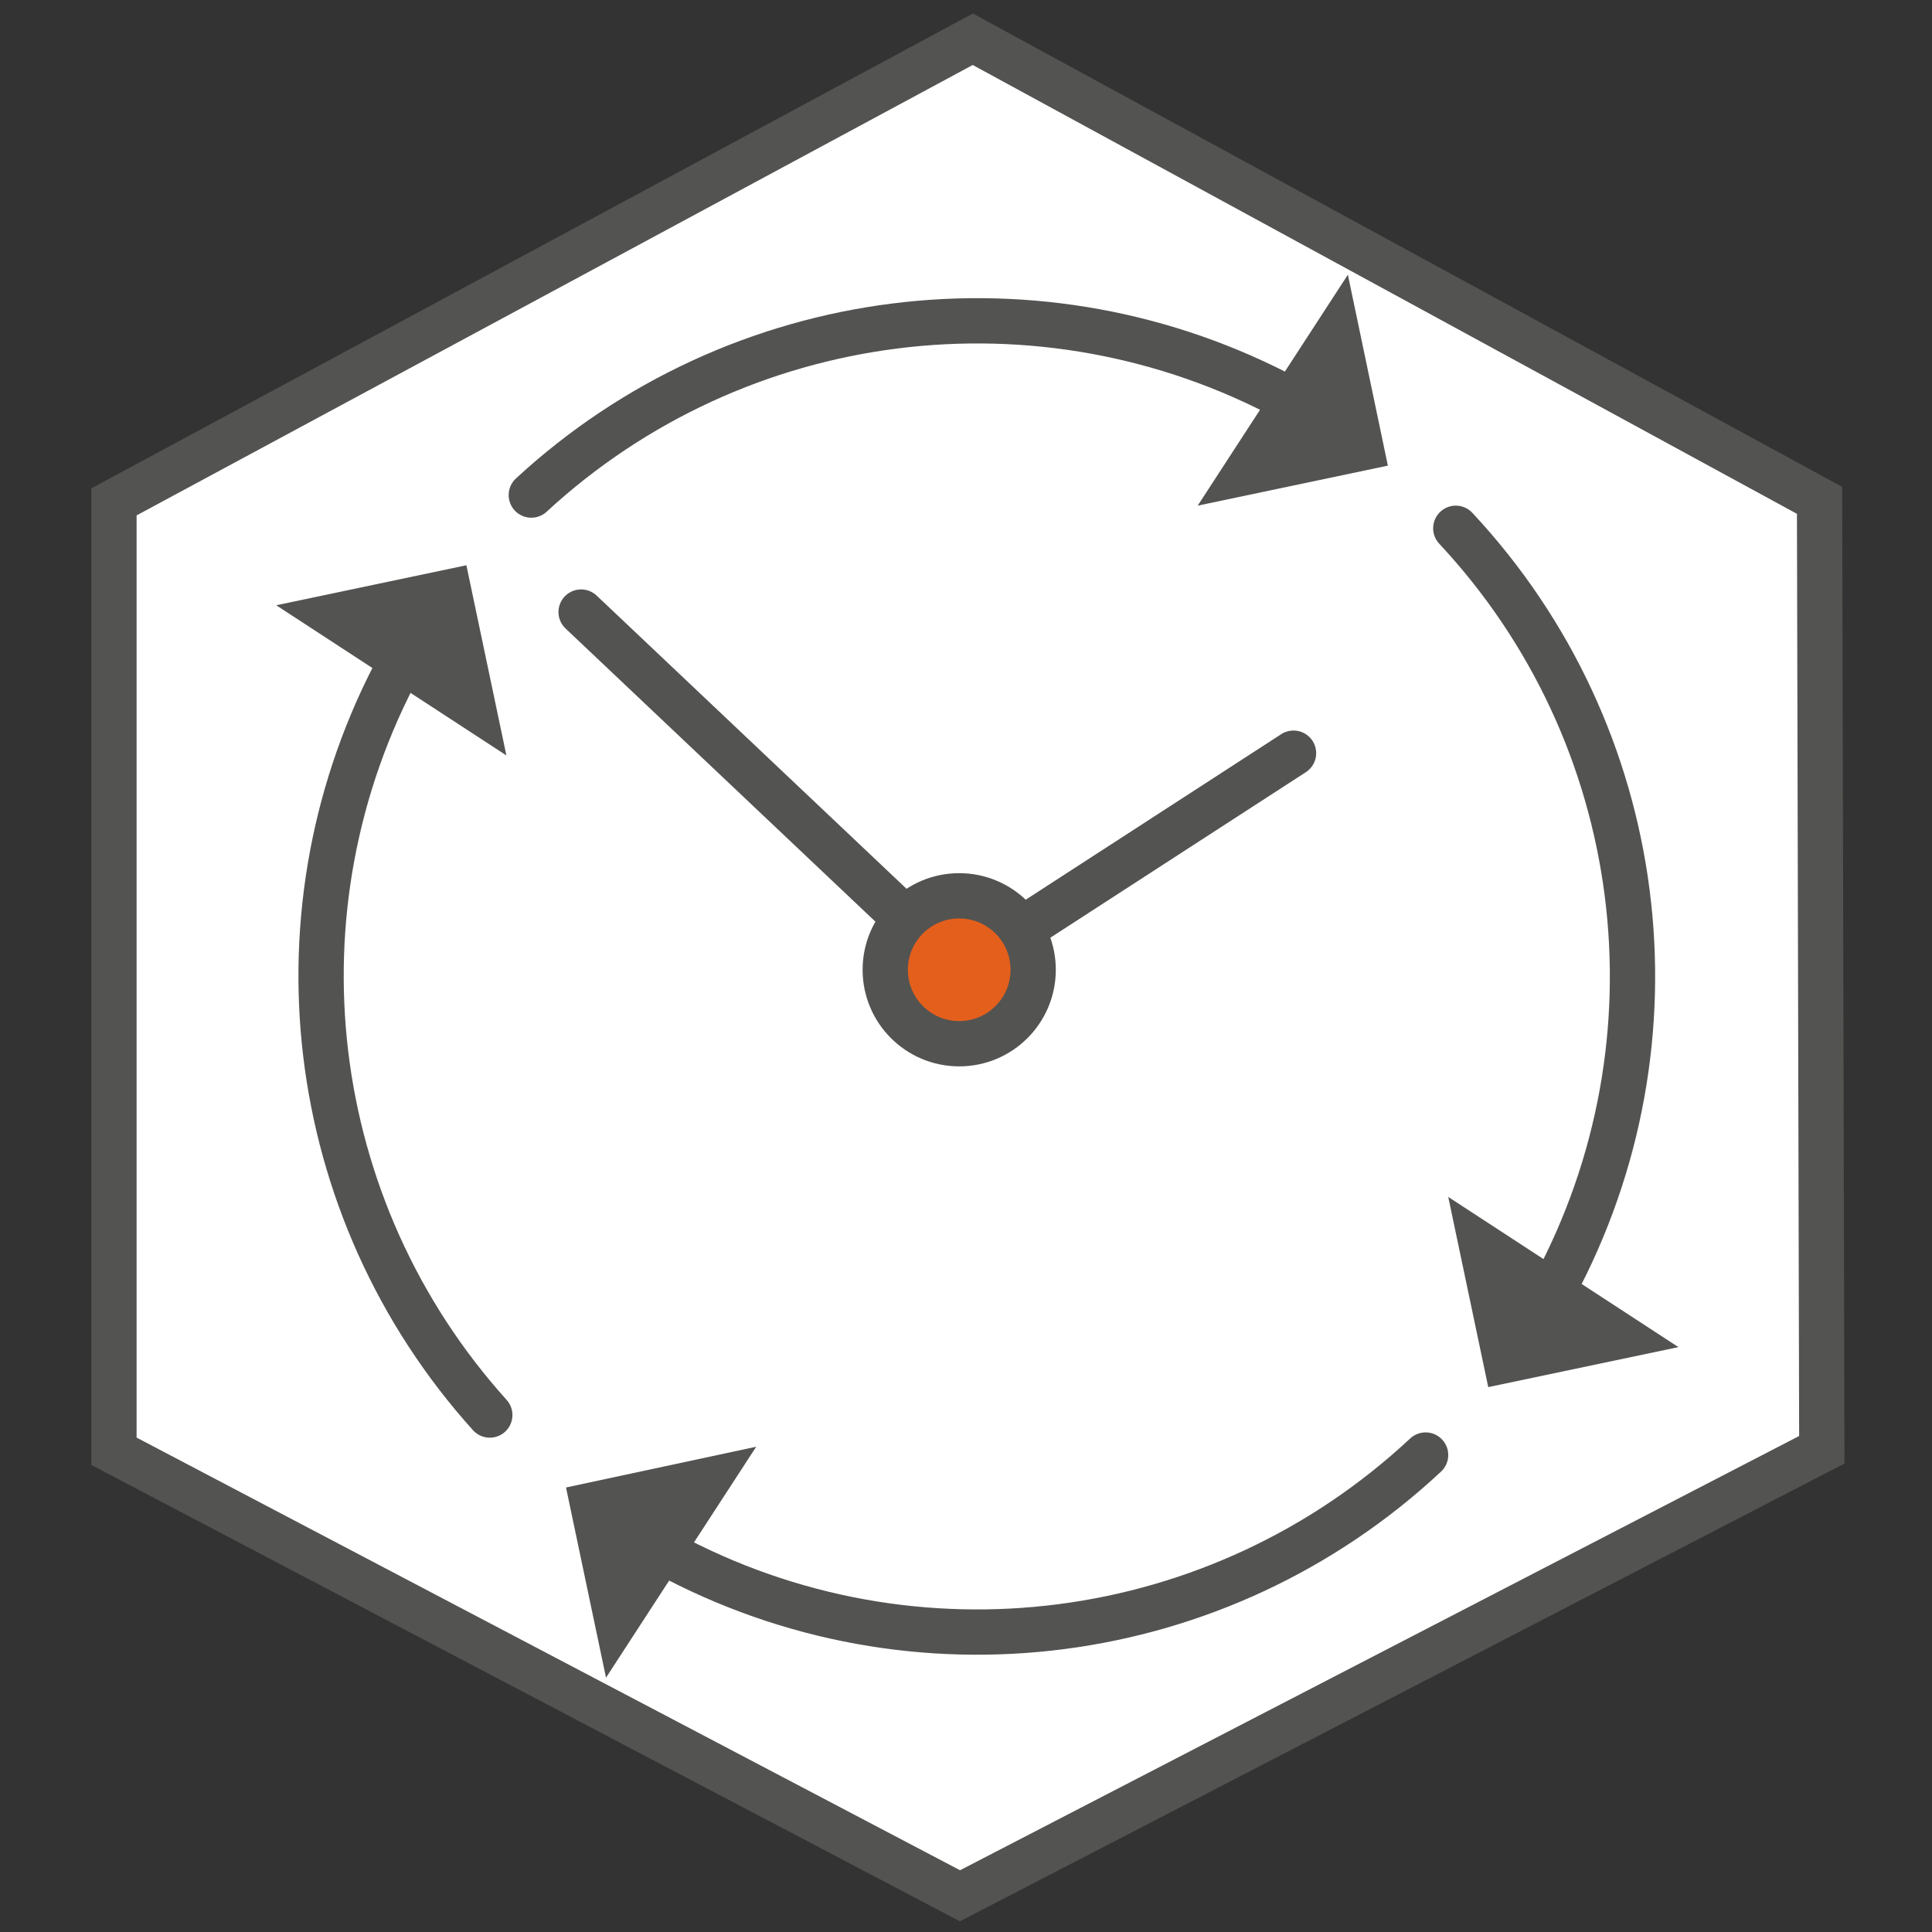
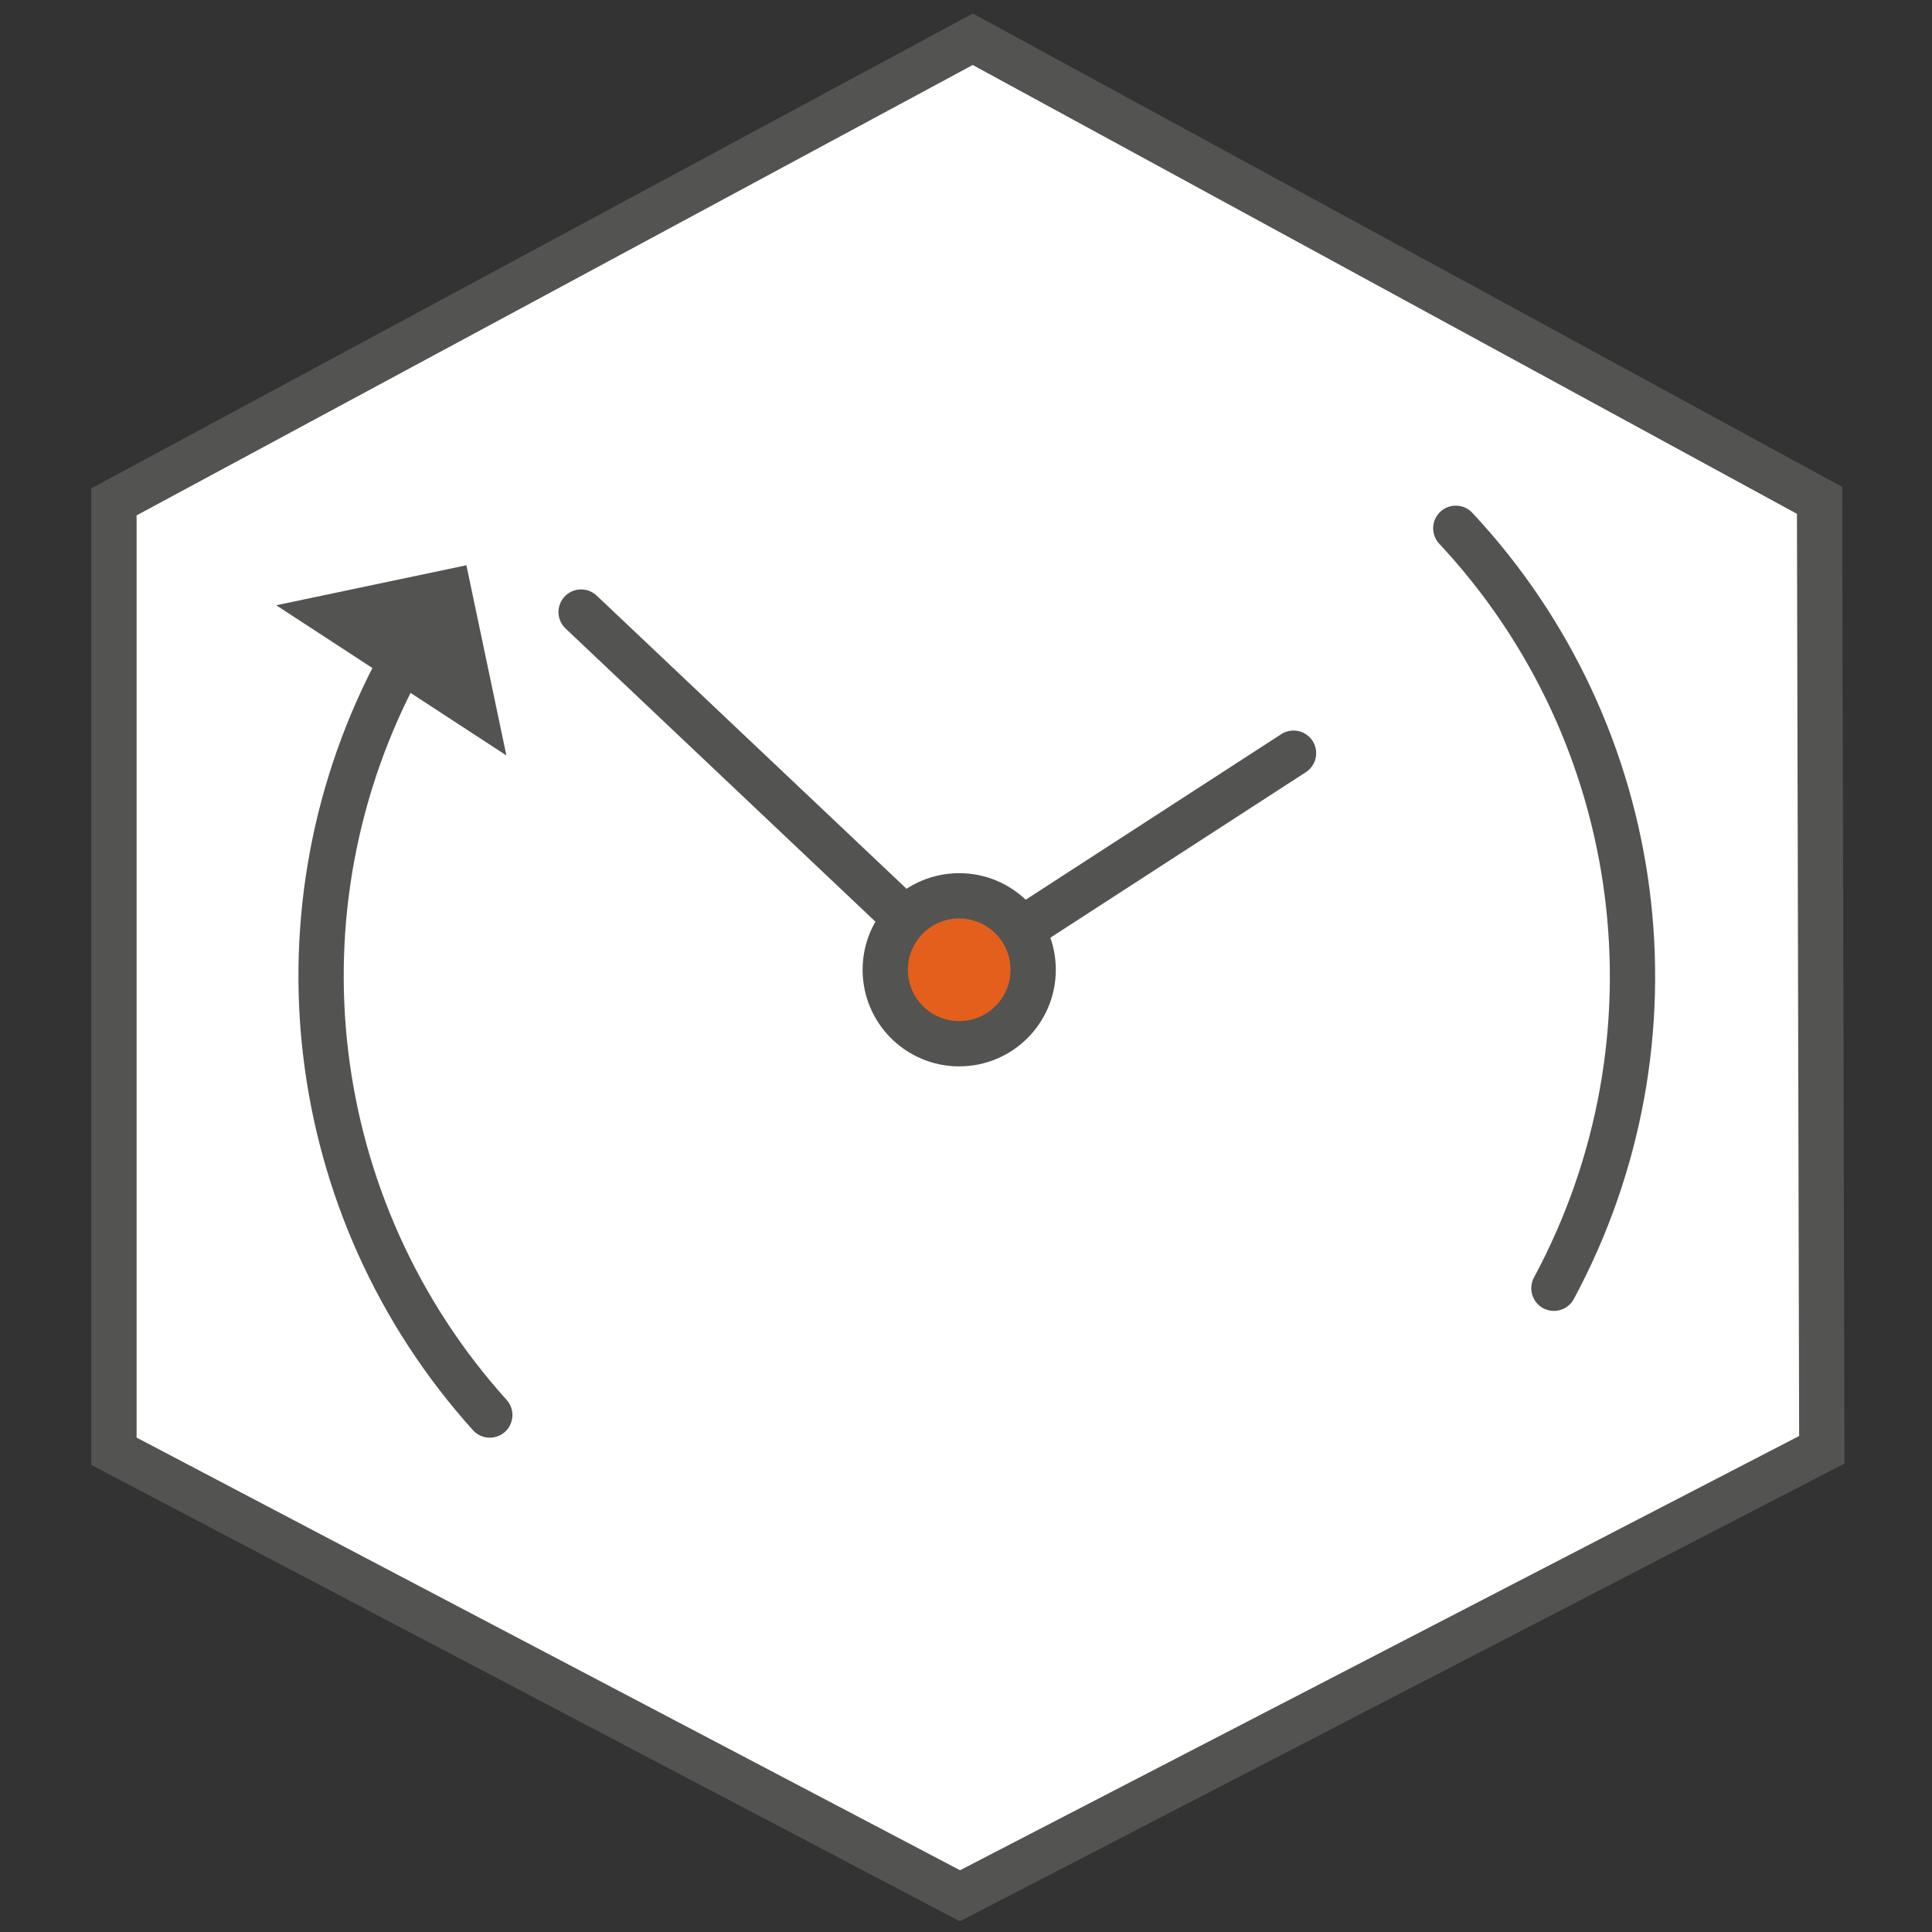
<svg xmlns="http://www.w3.org/2000/svg" version="1.1" id="Layer_1" x="0px" y="0px" viewBox="0 0 256 256" style="enable-background:new 0 0 256 256;" xml:space="preserve">
  <rect x="0" y="0" width="256" height="256" fill="#333333" stroke="none" />
  <style type="text/css">
	.st0{fill:#FFFFFF;stroke:#535351;stroke-width:6;stroke-miterlimit:10;}
	.st1{fill:none;stroke:#535351;stroke-width:6;stroke-linecap:round;stroke-miterlimit:10;}
	.st2{fill:#535351;}
	.st3{fill:#E45F1C;stroke:#535351;stroke-width:6;stroke-linecap:round;stroke-miterlimit:10;}
</style>
  <polygon class="st0" points="241.1,66.3 128.9,5.2 15.1,66.5 15.1,192.3 127.2,251.2 241.4,192.1 " />
-   <path class="st1" d="M70.4,65.6c27.3-25.2,67.6-30.3,100.4-12.7" />
-   <polygon class="st2" points="178.6,36.4 158.7,67 183.9,61.7 " />
  <path class="st1" d="M64.9,187.5C40.3,160.2,35.5,120.4,53,88" />
  <polygon class="st2" points="36.6,80.2 67.1,100.1 61.8,74.9 " />
-   <path class="st1" d="M188.9,192.8c-27.3,25.5-67.8,30.8-100.7,13" />
-   <polygon class="st2" points="80.3,222.3 100.2,191.7 75,197.1 " />
  <path class="st1" d="M192.9,70c25.5,27.3,30.7,67.8,13,100.7" />
-   <polygon class="st2" points="222.4,178.5 191.9,158.6 197.2,183.8 " />
  <polyline class="st1" points="77,81.1 127.1,128.5 171.4,99.8 " />
  <circle class="st3" cx="127.1" cy="128.5" r="9.8" />
</svg>